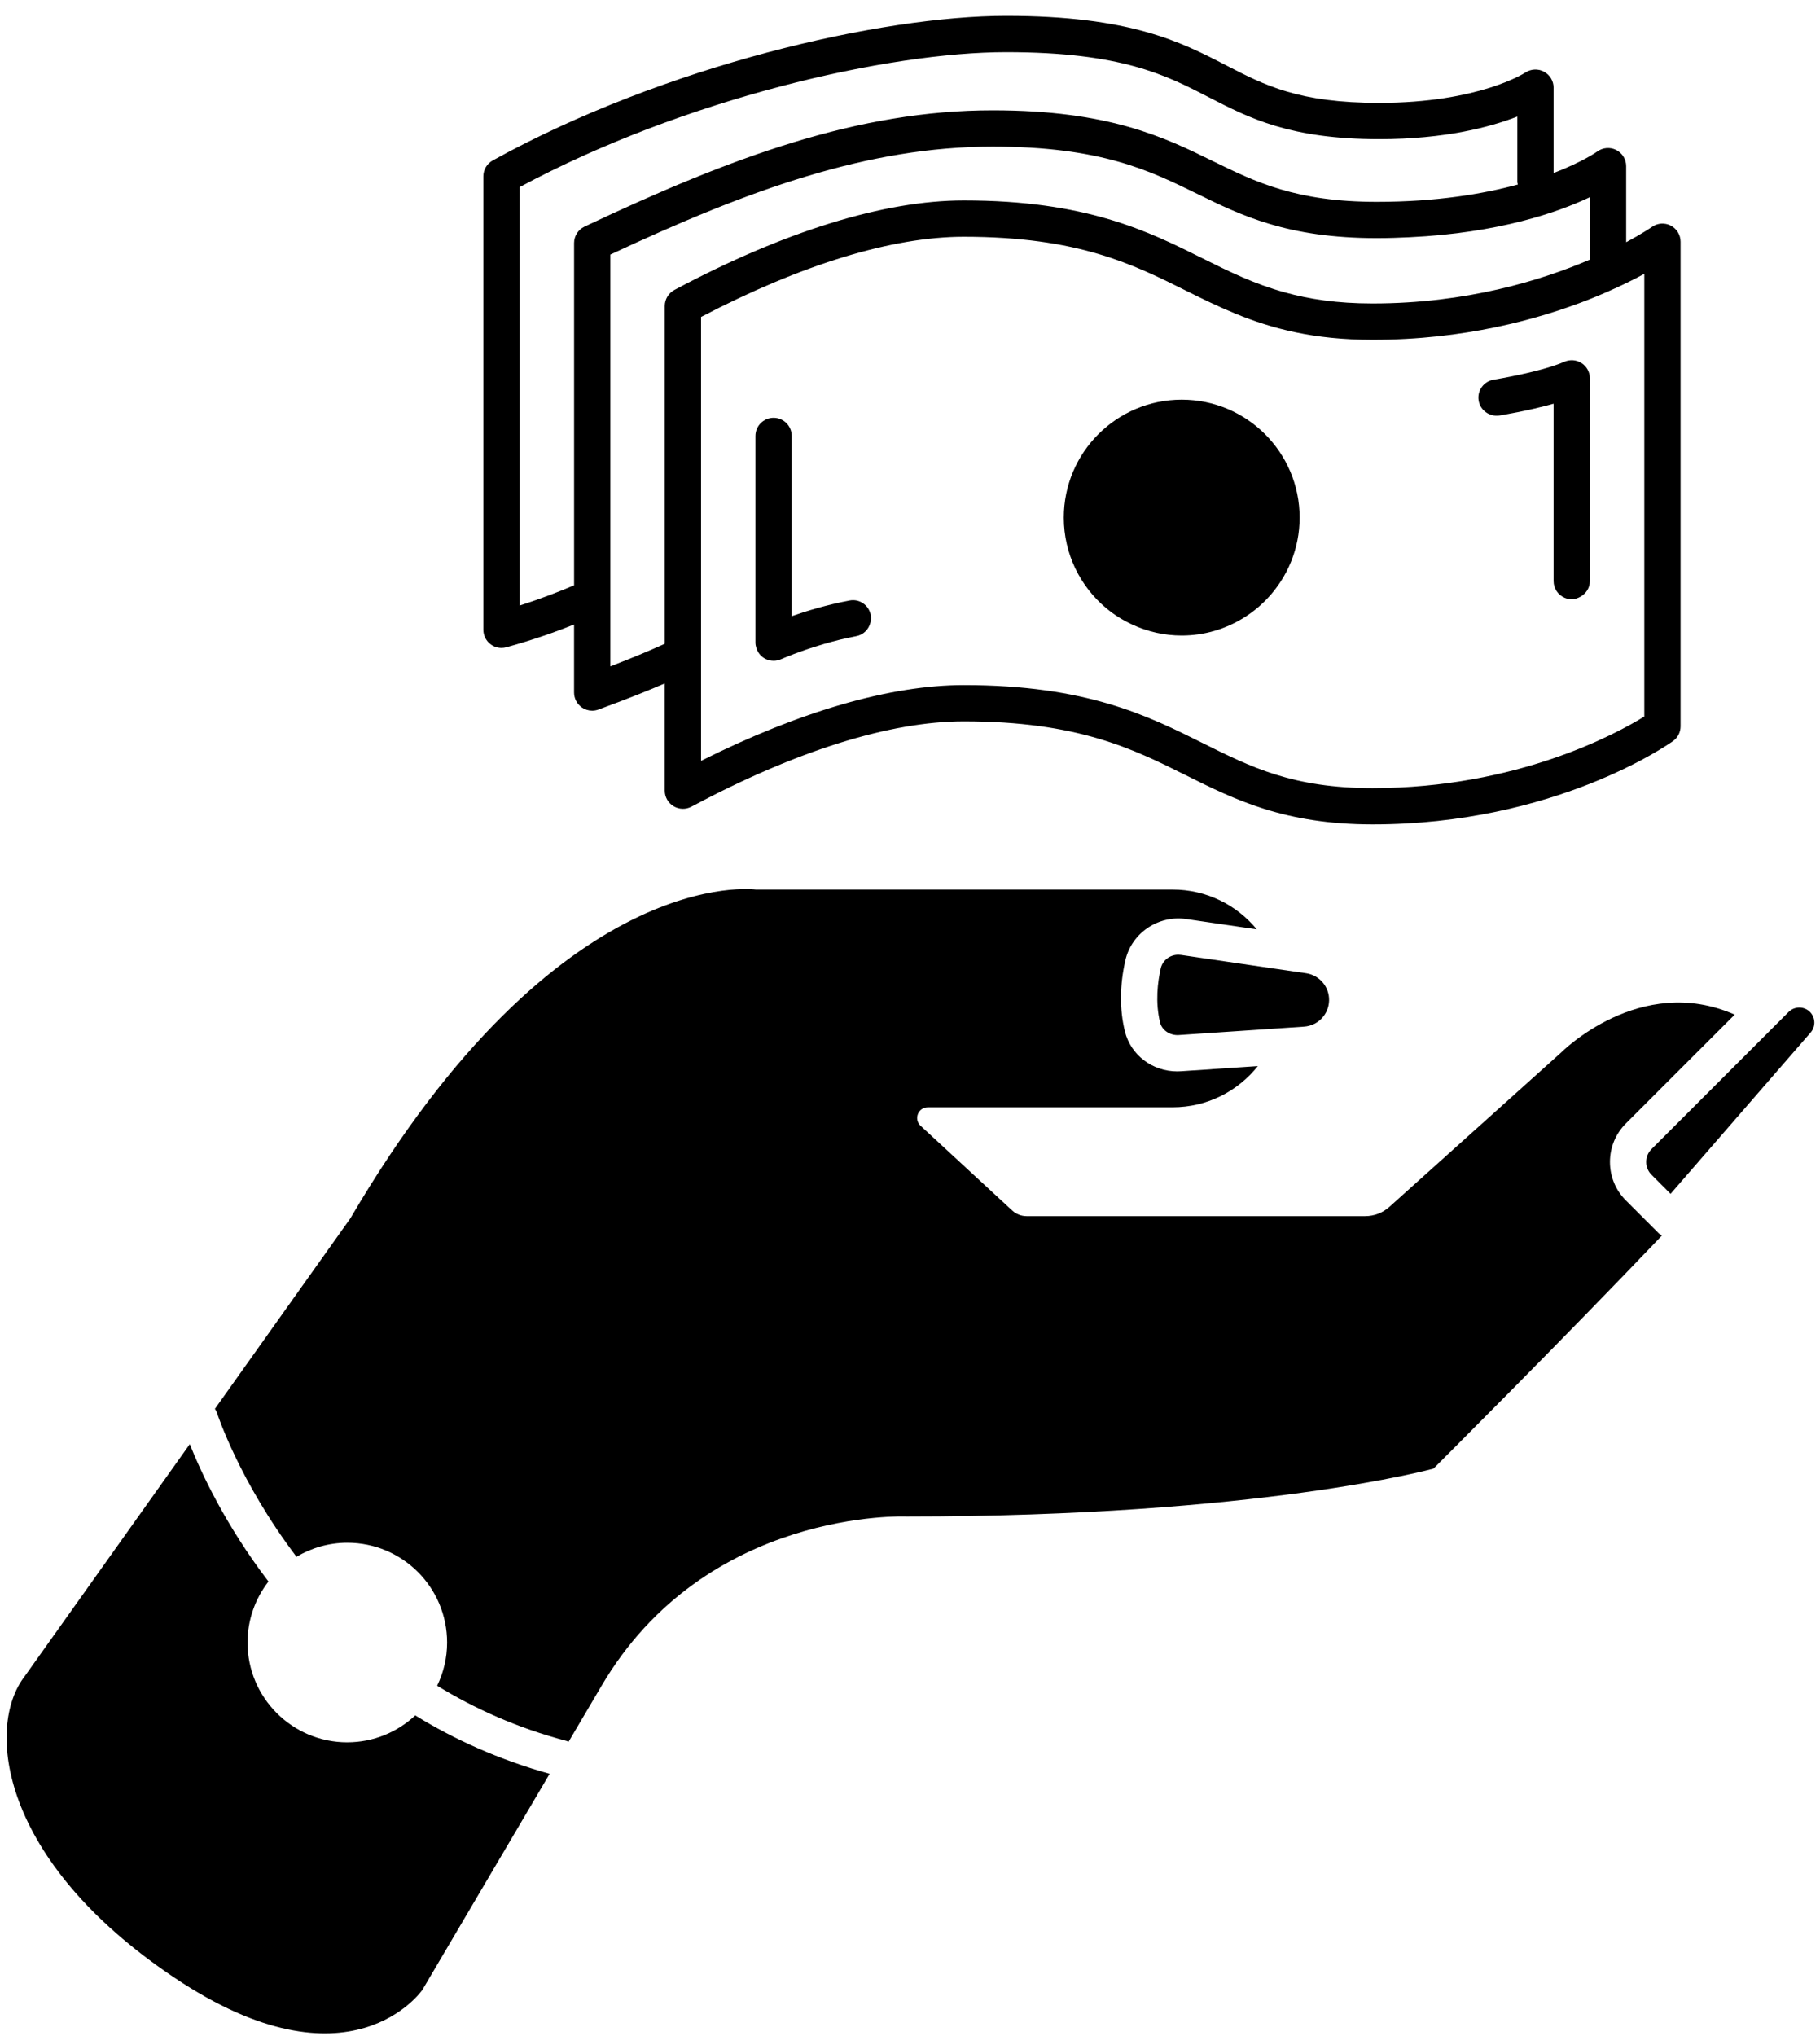
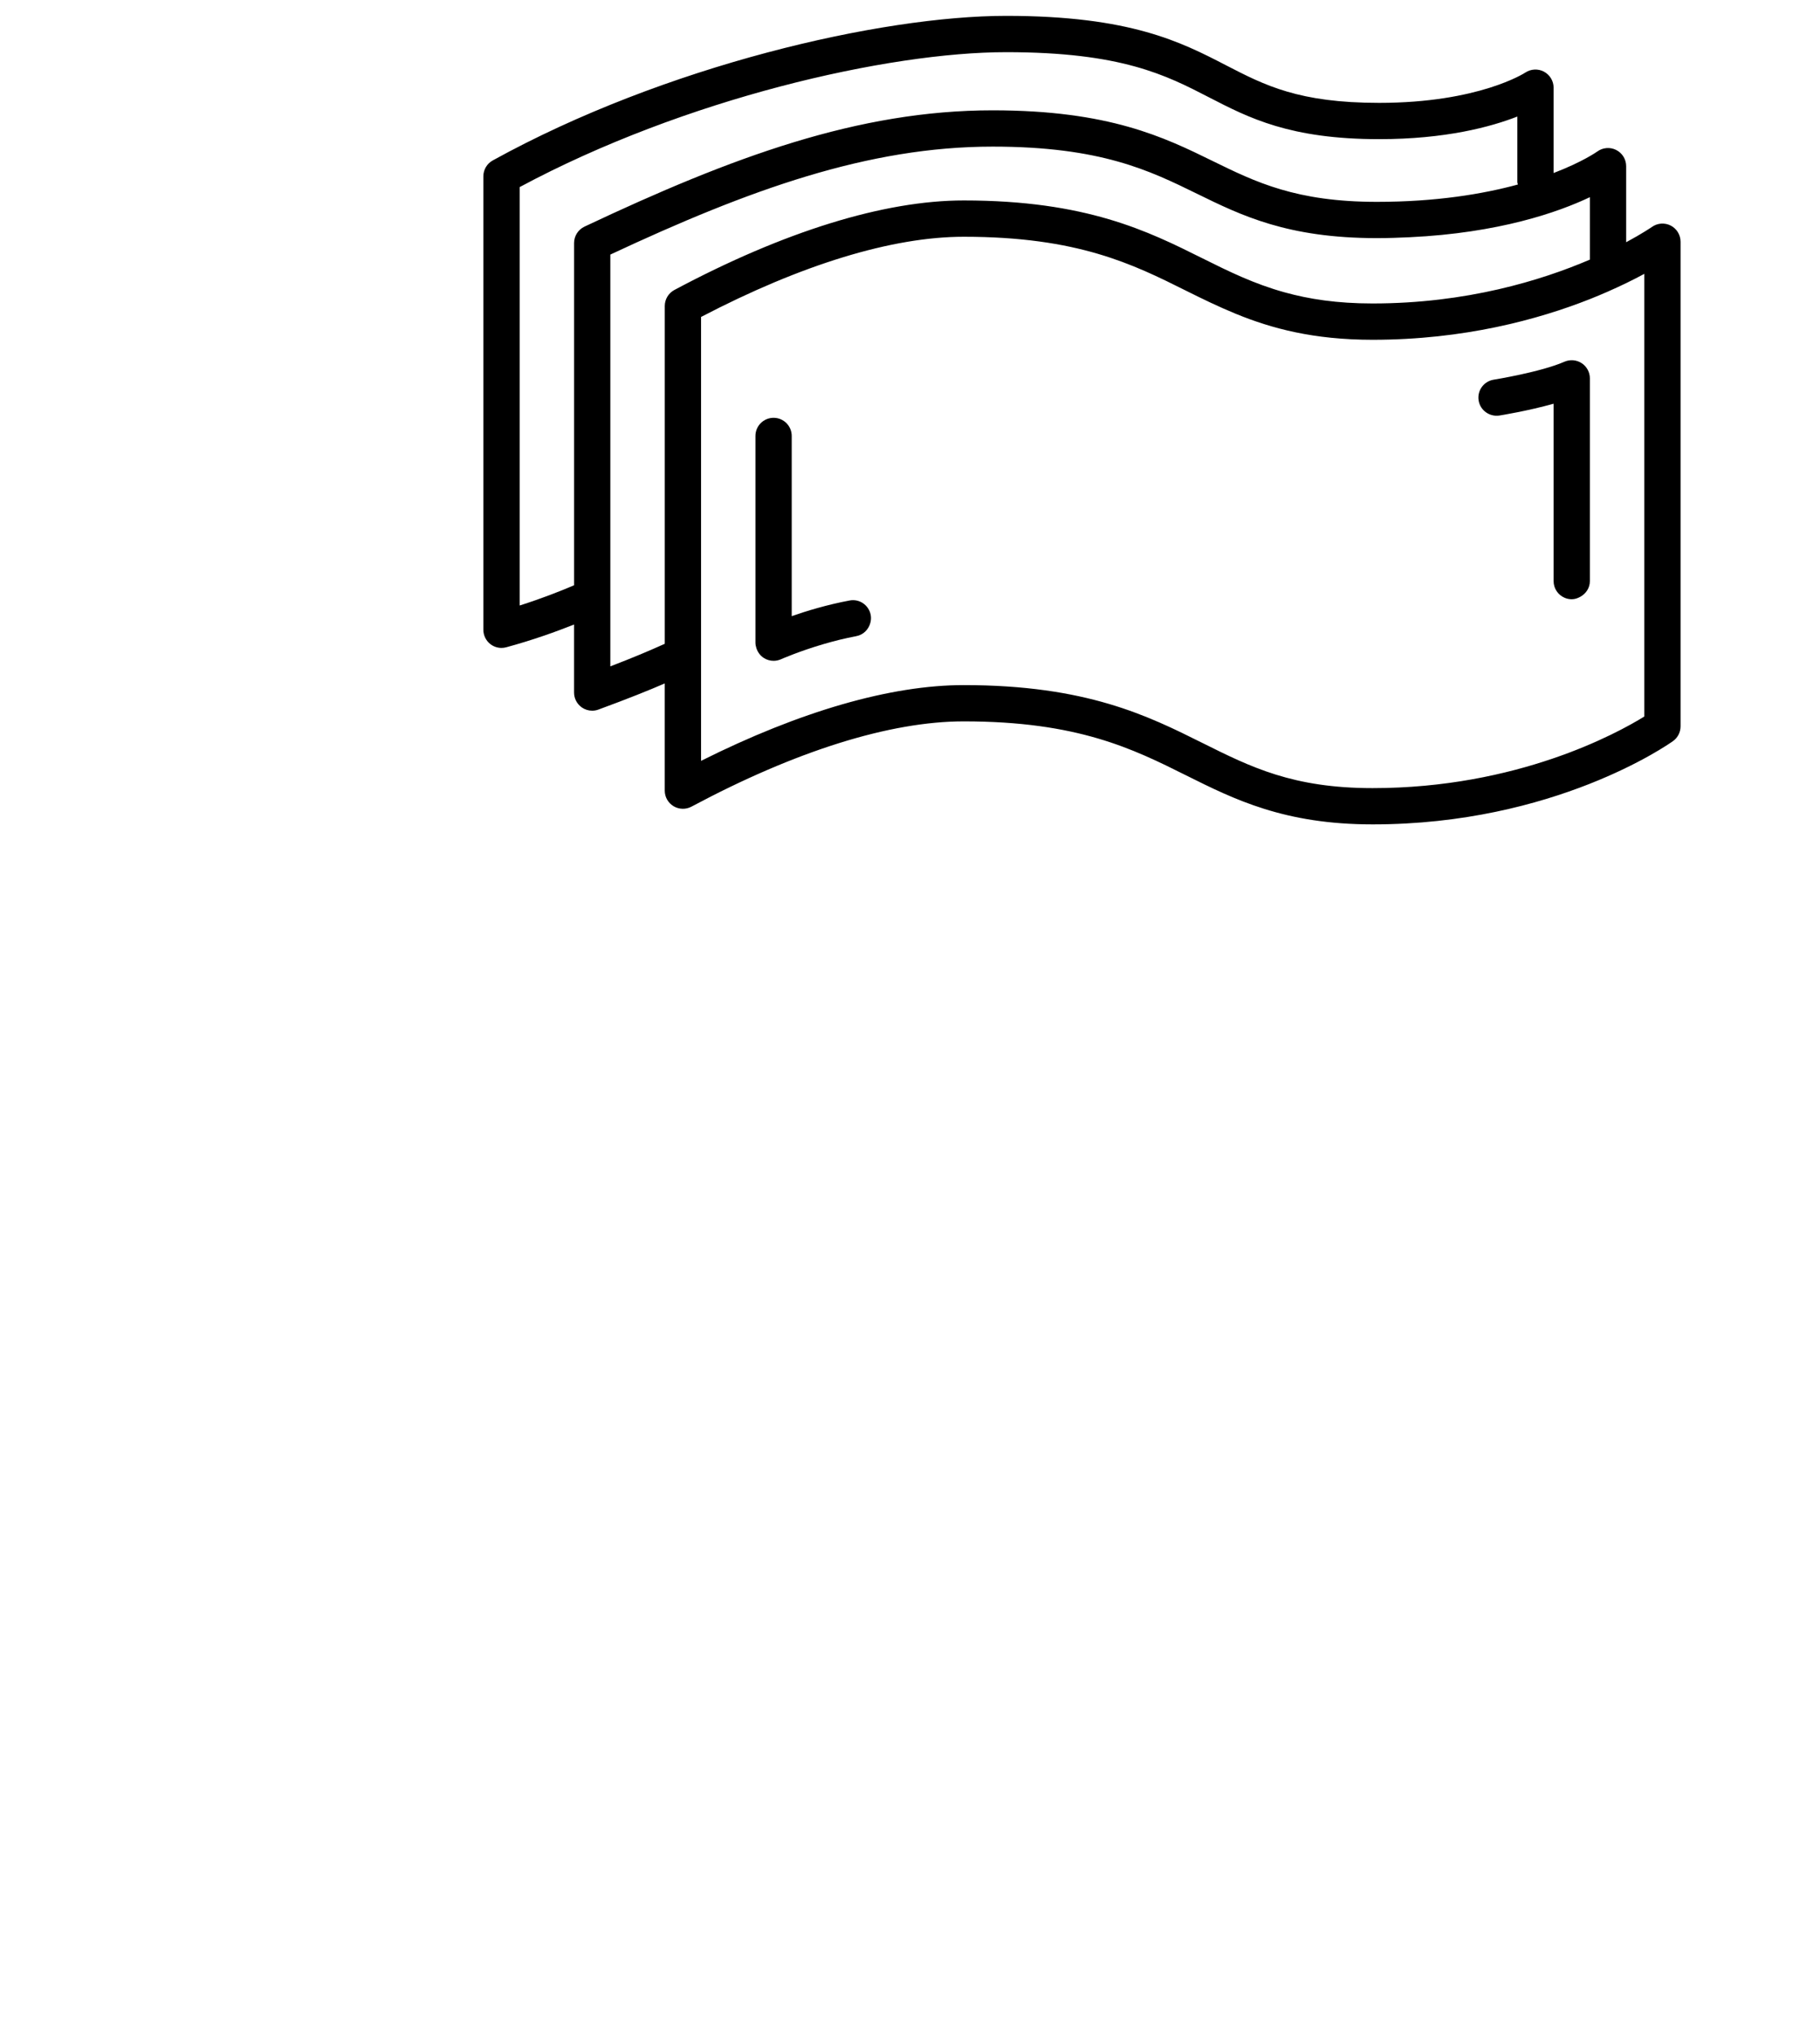
<svg xmlns="http://www.w3.org/2000/svg" width="93" height="104" viewBox="0 0 93 104" fill="none">
-   <path d="M60.225 52.877L65.265 52.539L66.635 52.447C67.348 52.399 67.898 51.824 67.915 51.11C67.931 50.417 67.427 49.819 66.741 49.719L65.273 49.505L60.346 48.784C60.299 48.777 60.253 48.774 60.208 48.774C59.785 48.774 59.407 49.057 59.314 49.464C59.157 50.153 59.023 51.194 59.28 52.242V52.242C59.377 52.634 59.788 52.903 60.225 52.877L60.225 52.877Z" fill="black" />
  <path d="M25.626 33.1C25.707 33.1 25.789 33.089 25.869 33.067C27.214 32.702 28.402 32.275 29.334 31.904V35.38C29.334 35.682 29.482 35.966 29.73 36.14C29.888 36.25 30.073 36.307 30.261 36.307C30.368 36.307 30.477 36.288 30.58 36.249C32.135 35.678 33.176 35.256 33.968 34.914V40.391C33.968 40.717 34.139 41.018 34.419 41.186C34.697 41.353 35.045 41.362 35.332 41.209C40.669 38.359 45.481 36.852 49.246 36.852C55.079 36.852 57.893 38.256 60.614 39.613C63.081 40.843 65.632 42.115 70.138 42.115C79.425 42.115 85.245 38.034 85.487 37.861C85.731 37.687 85.875 37.405 85.875 37.106V12.348C85.875 12.001 85.681 11.683 85.373 11.524C85.064 11.366 84.693 11.392 84.41 11.595C84.394 11.605 83.93 11.926 83.095 12.375V8.487C83.095 8.138 82.897 7.819 82.585 7.661C82.272 7.503 81.897 7.536 81.616 7.743C81.6 7.754 80.871 8.272 79.387 8.839V4.477C79.387 4.135 79.196 3.823 78.895 3.661C78.593 3.5 78.225 3.52 77.94 3.709C77.917 3.725 75.565 5.255 70.475 5.255C66.365 5.255 64.635 4.362 62.633 3.327C60.349 2.148 57.76 0.81 51.415 0.81C45.032 0.81 33.969 3.347 25.179 8.196C24.883 8.359 24.699 8.67 24.699 9.008V32.173C24.699 32.462 24.834 32.734 25.063 32.91C25.226 33.034 25.425 33.1 25.626 33.1L25.626 33.1ZM82.168 14.892C82.499 14.746 82.811 14.603 83.095 14.465C83.438 14.298 83.749 14.138 84.022 13.99V36.605C82.622 37.469 77.527 40.262 70.138 40.262C66.069 40.262 63.924 39.193 61.442 37.955C58.664 36.569 55.517 34.999 49.246 34.999C45.511 34.999 40.893 36.333 35.823 38.869V16.192C40.965 13.51 45.597 12.095 49.246 12.095C55.08 12.095 57.894 13.498 60.614 14.855C61.425 15.26 62.253 15.664 63.148 16.031C64.977 16.78 67.113 17.358 70.138 17.358C74.805 17.358 78.593 16.327 81.242 15.28C81.57 15.15 81.876 15.021 82.169 14.892L82.168 14.892ZM81.241 10.072V13.263C78.761 14.325 74.937 15.503 70.137 15.503C68.317 15.503 66.892 15.281 65.64 14.934C64.092 14.505 62.813 13.88 61.441 13.195C58.663 11.81 55.516 10.24 49.245 10.24C45.177 10.24 40.064 11.822 34.458 14.815C34.158 14.976 33.969 15.291 33.969 15.633V32.889C33.309 33.186 32.483 33.544 31.188 34.042V13.005C38.288 9.684 44.362 7.49 50.727 7.49C56.251 7.49 58.746 8.713 61.16 9.895C63.437 11.011 65.792 12.165 70.356 12.165C70.943 12.165 71.497 12.145 72.04 12.119C76.588 11.902 79.609 10.848 81.241 10.073L81.241 10.072ZM26.554 9.558C34.989 5.031 45.385 2.665 51.416 2.665C57.31 2.665 59.584 3.839 61.782 4.974C63.815 6.023 65.916 7.109 70.476 7.109C73.863 7.109 76.182 6.482 77.534 5.954L77.534 9.295C77.534 9.342 77.554 9.382 77.561 9.427C75.777 9.911 73.394 10.312 70.356 10.312C66.223 10.312 64.16 9.3 61.975 8.23C59.494 7.014 56.681 5.636 50.727 5.636C43.86 5.636 37.421 8.011 29.866 11.578C29.542 11.731 29.335 12.058 29.335 12.416V29.899C28.629 30.2 27.675 30.577 26.554 30.933L26.554 9.558Z" fill="black" />
-   <path d="M17.747 89.009C14.931 89.009 12.649 86.726 12.649 83.911C12.649 82.735 13.05 81.656 13.719 80.794C11.52 77.917 10.272 75.22 9.697 73.776L1.26 85.638C-0.736 88.215 -0.049 95.038 8.926 101.042C17.901 107.047 21.586 101.65 21.586 101.65L28.086 90.617C25.478 89.89 23.198 88.853 21.219 87.634C20.309 88.484 19.09 89.008 17.746 89.008L17.747 89.009Z" fill="black" />
-   <path d="M83.081 61.326C82.556 60.801 82.267 60.102 82.267 59.36C82.267 58.617 82.556 57.919 83.081 57.393L88.641 51.834C83.8 49.697 79.765 53.775 79.765 53.775L70.998 61.653C70.658 61.959 70.217 62.128 69.759 62.128H52.462C52.188 62.128 51.923 62.025 51.722 61.839L47.041 57.512C46.677 57.175 46.915 56.567 47.411 56.567H59.922C61.686 56.567 63.255 55.743 64.274 54.463L60.349 54.726C60.284 54.731 60.218 54.733 60.154 54.733C58.884 54.733 57.776 53.897 57.48 52.684C57.204 51.56 57.213 50.338 57.507 49.052C57.824 47.665 59.187 46.743 60.614 46.95L64.221 47.478C63.201 46.236 61.654 45.444 59.922 45.444H38.631C38.631 45.444 28.587 44.005 17.904 62.24L10.981 71.973C11.015 72.031 11.056 72.081 11.077 72.147C11.098 72.215 12.23 75.683 15.151 79.53C15.912 79.078 16.799 78.813 17.749 78.813C20.564 78.813 22.846 81.096 22.846 83.911C22.846 84.702 22.661 85.449 22.339 86.117C24.247 87.288 26.44 88.278 28.955 88.939C28.99 88.949 29.017 88.973 29.05 88.986L30.725 86.144C36.067 77.027 46.331 77.472 46.331 77.472C64.396 77.472 73.249 75.026 73.249 75.026C73.249 75.026 79.96 68.332 84.927 63.115C84.87 63.079 84.808 63.052 84.759 63.003L83.081 61.326Z" fill="black" />
-   <path d="M60.384 20.418C57.057 20.418 54.359 23.115 54.359 26.442C54.359 28.302 55.203 29.965 56.528 31.07C56.934 31.409 57.388 31.692 57.875 31.915C58.64 32.266 59.487 32.467 60.384 32.467C61.548 32.467 62.63 32.132 63.551 31.561C64.004 31.28 64.416 30.943 64.778 30.556C65.787 29.479 66.409 28.035 66.409 26.442C66.409 23.115 63.712 20.418 60.384 20.418L60.384 20.418Z" fill="black" />
  <path d="M80.821 18.553C80.56 18.382 80.229 18.355 79.942 18.479C78.731 19.009 76.349 19.393 76.325 19.397C75.82 19.478 75.475 19.953 75.556 20.458C75.636 20.964 76.115 21.304 76.617 21.228C76.695 21.215 78.088 20.991 79.387 20.624V29.686C79.387 30.069 79.619 30.397 79.95 30.538C80.062 30.586 80.185 30.613 80.314 30.613C80.475 30.613 80.619 30.561 80.751 30.488C81.038 30.331 81.241 30.037 81.241 29.686V19.328C81.241 19.015 81.083 18.724 80.821 18.552V18.553Z" fill="black" />
  <path d="M43.412 30.677C42.266 30.892 41.224 31.208 40.456 31.477V22.271C40.456 21.759 40.041 21.344 39.529 21.344C39.018 21.344 38.602 21.759 38.602 22.271V32.832C38.602 32.929 38.622 33.022 38.651 33.112C38.716 33.314 38.844 33.493 39.027 33.611C39.179 33.709 39.354 33.759 39.53 33.759C39.659 33.759 39.789 33.732 39.911 33.677C39.924 33.672 40.833 33.268 42.108 32.897C42.611 32.751 43.165 32.609 43.752 32.499C44.117 32.432 44.385 32.157 44.473 31.821C44.507 31.693 44.519 31.558 44.493 31.418C44.399 30.915 43.917 30.579 43.412 30.677L43.412 30.677Z" fill="black" />
-   <path d="M92.486 51.696C92.336 51.546 92.139 51.472 91.943 51.472C91.746 51.472 91.548 51.546 91.398 51.696L84.391 58.704C84.215 58.88 84.119 59.112 84.119 59.36C84.119 59.607 84.216 59.84 84.391 60.015L85.364 60.989L90.96 54.544L92.524 52.744C92.787 52.441 92.77 51.98 92.486 51.696L92.486 51.696Z" fill="black" />
</svg>